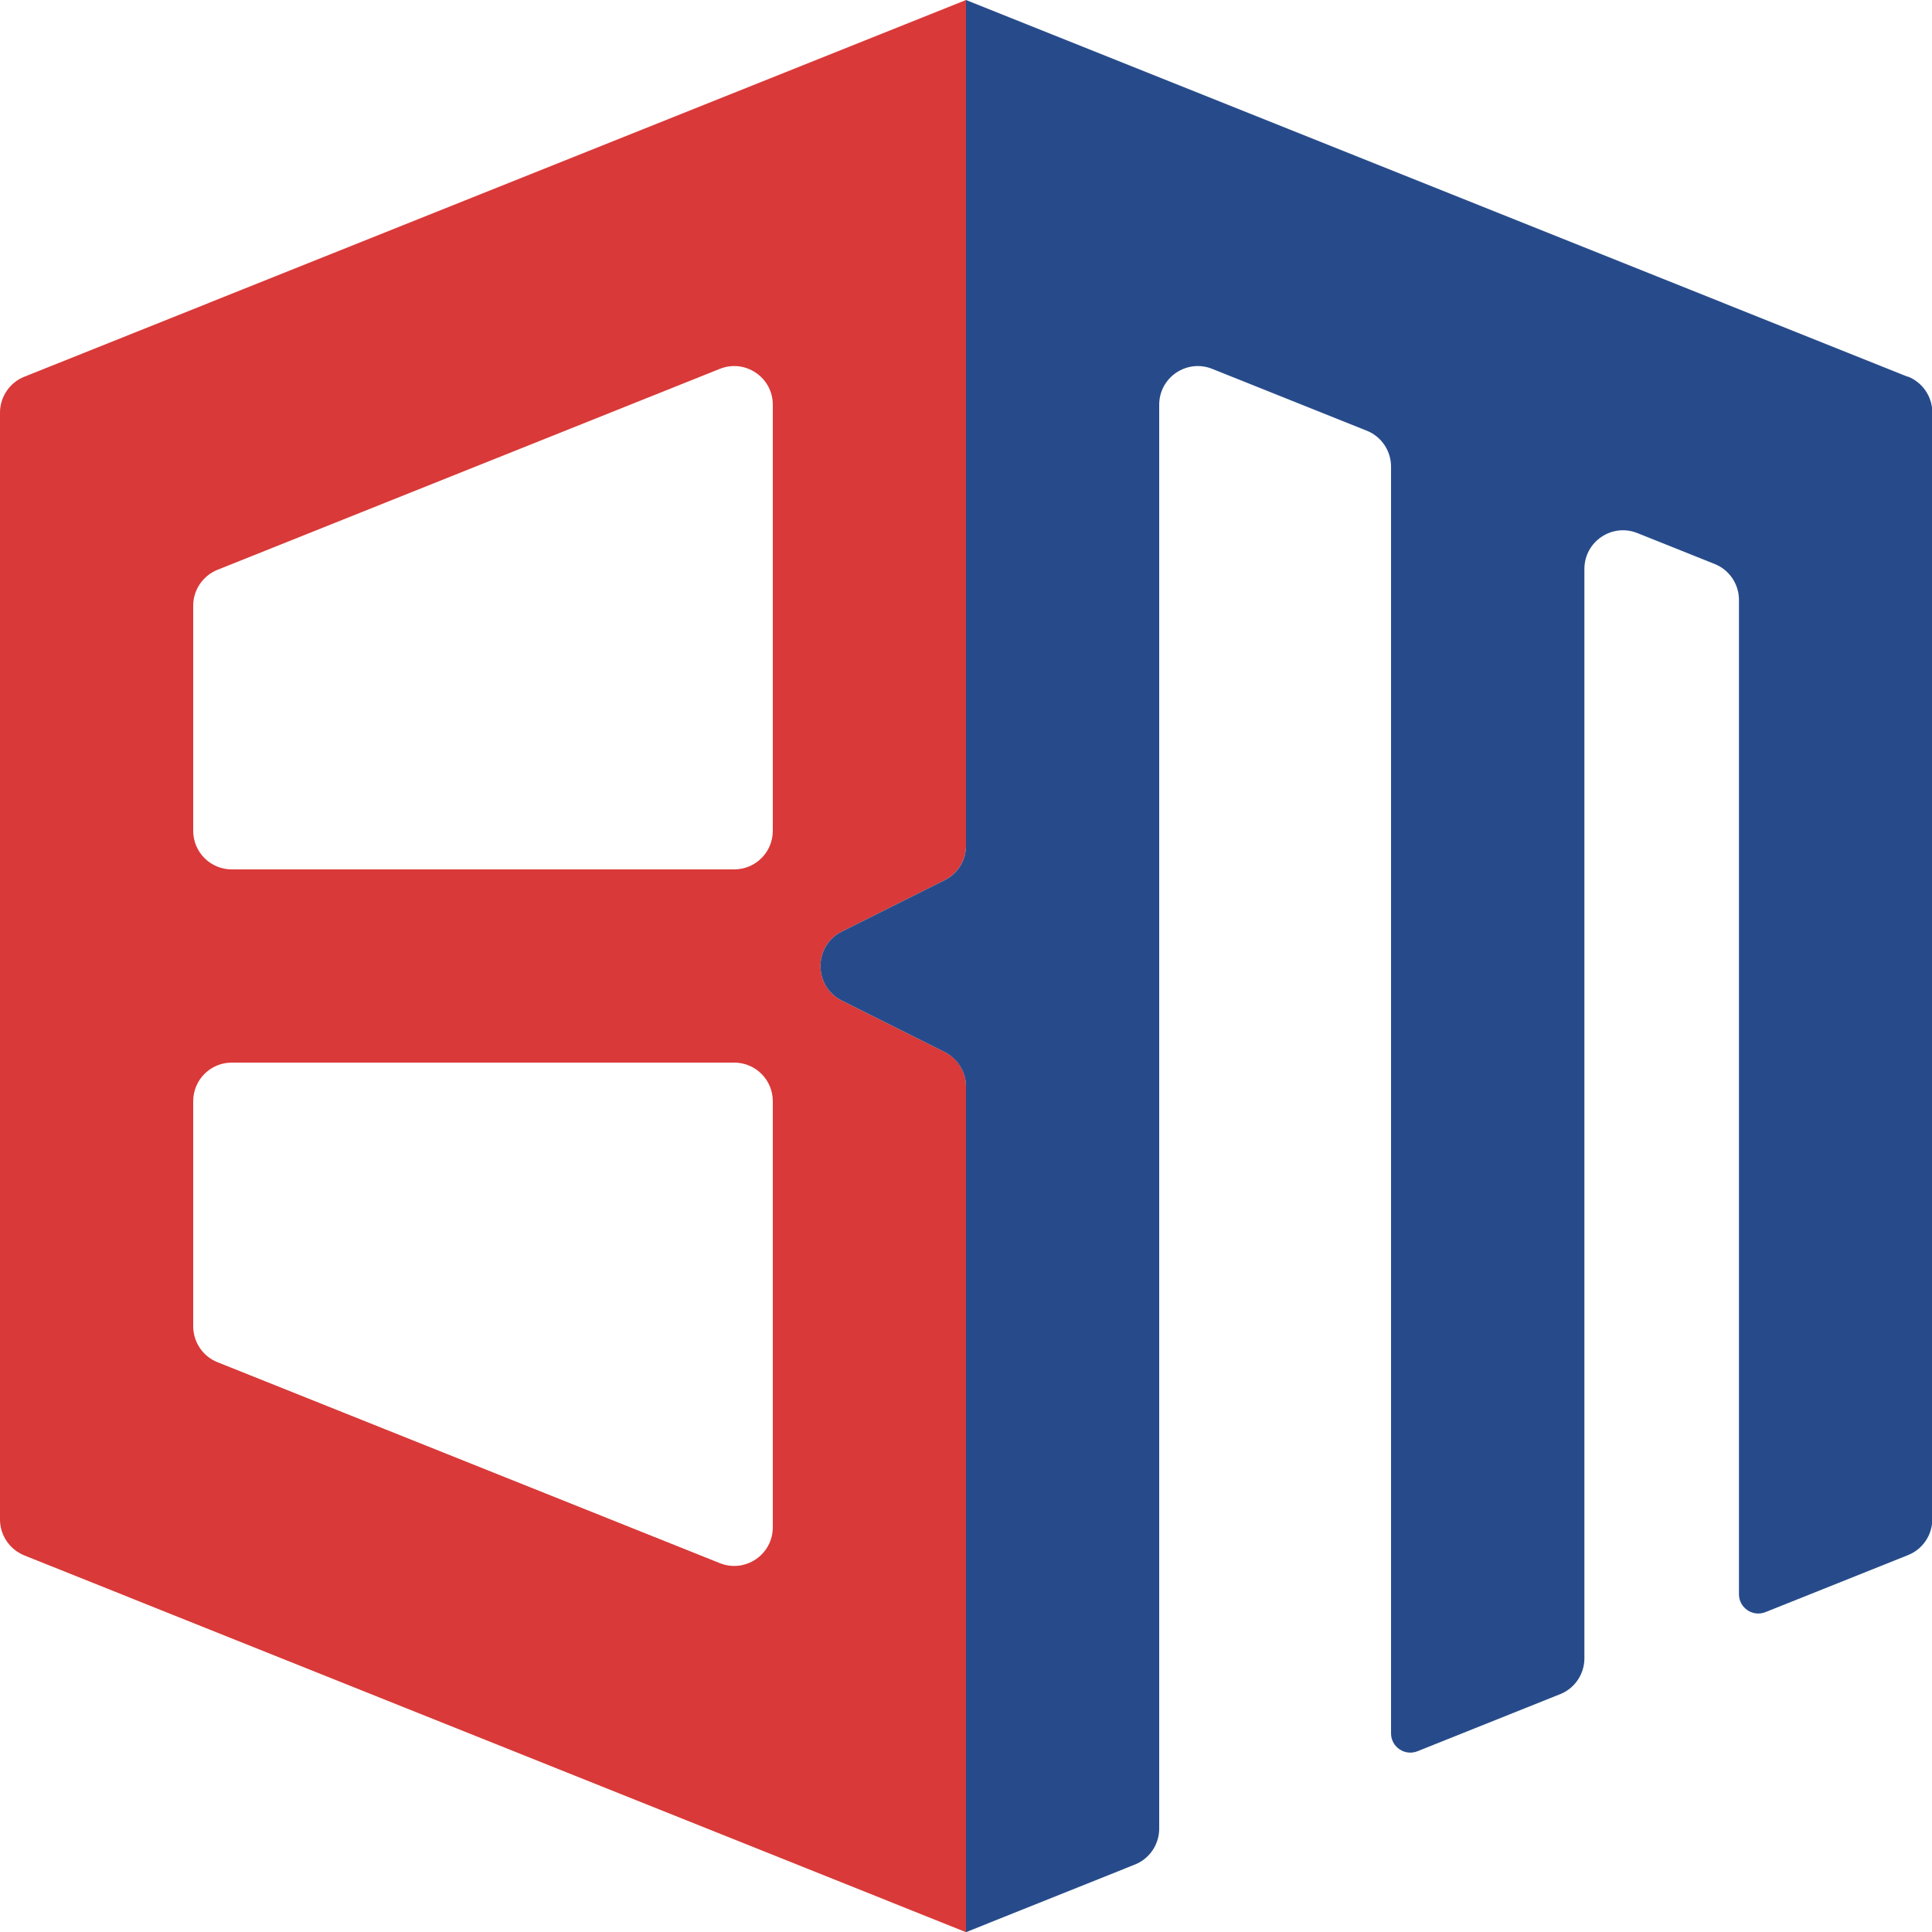
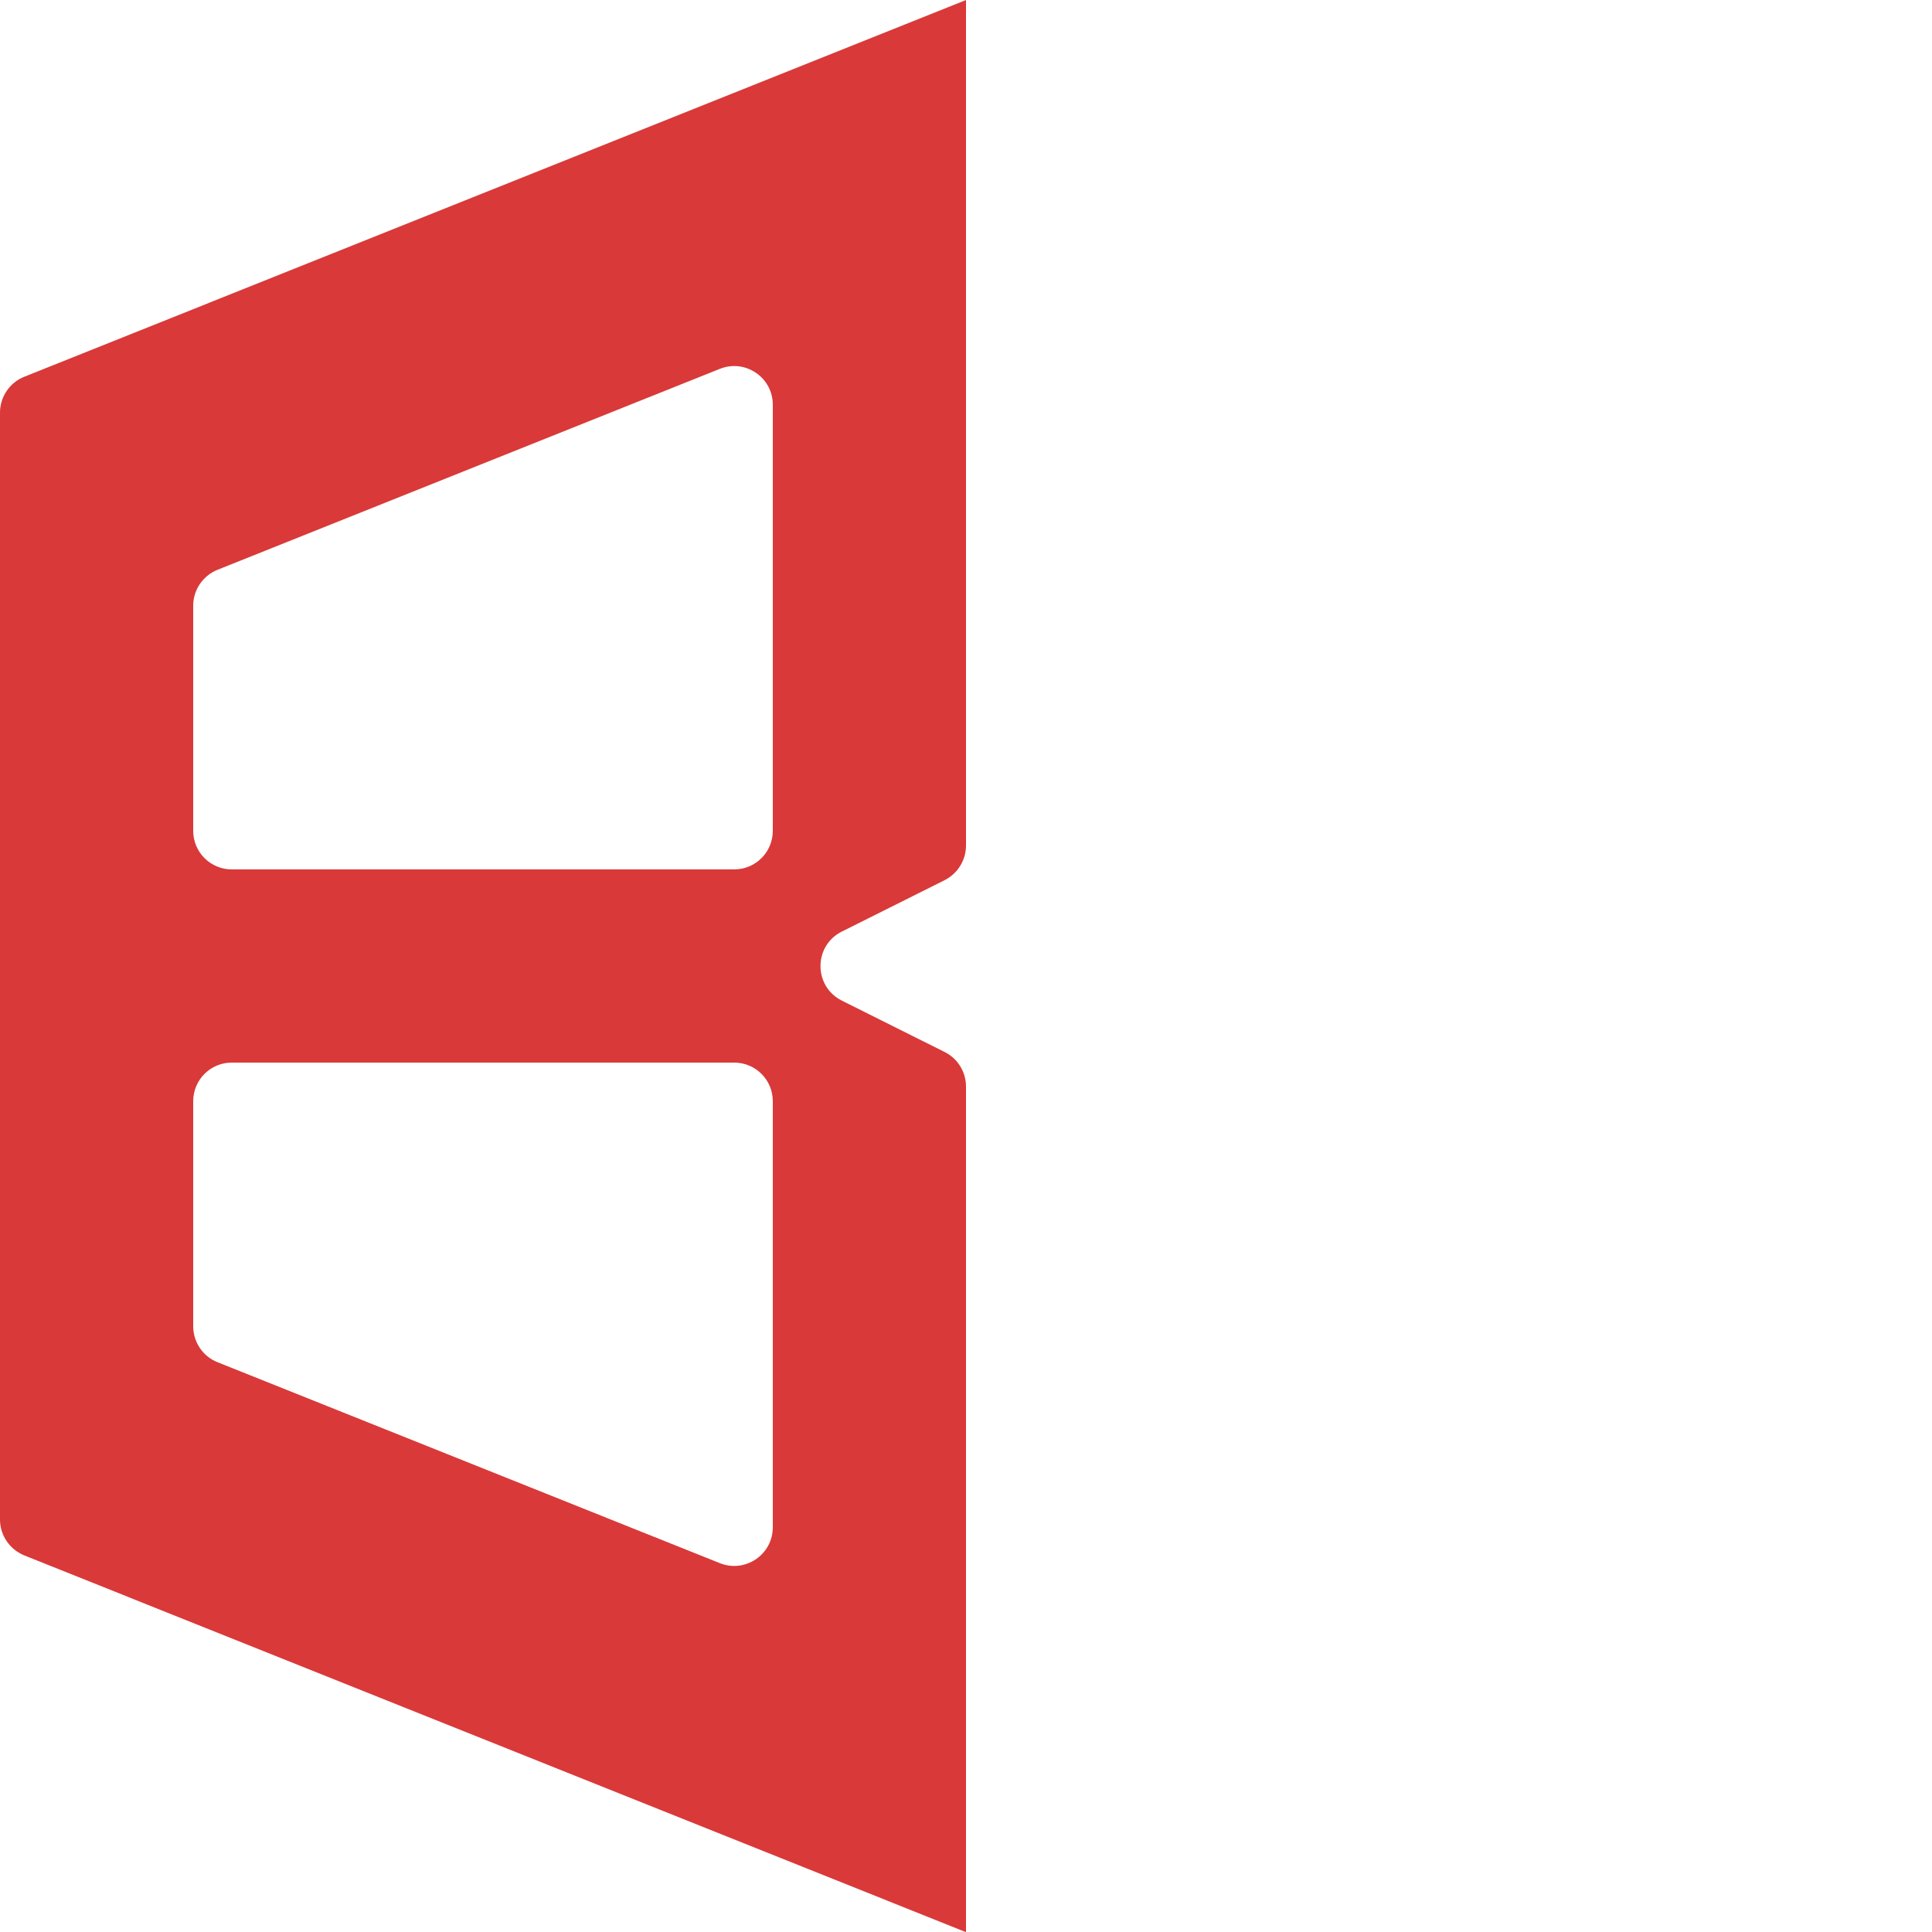
<svg xmlns="http://www.w3.org/2000/svg" id="b" viewBox="0 0 120 120">
  <defs>
    <style>.d{fill:#274b8a;}.e{fill:#d93938;}</style>
  </defs>
  <g id="c">
    <path class="e" d="M1.51,23.4c-.91.36-1.51,1.25-1.51,2.23v68.75c0,.98.6,1.86,1.51,2.23l58.49,23.4v-52.52c0-.91-.51-1.74-1.33-2.15l-6.38-3.19c-1.77-.88-1.77-3.41,0-4.29l6.38-3.19c.81-.41,1.33-1.24,1.33-2.15V0L1.51,23.4ZM48,94.86c0,1.7-1.71,2.86-3.29,2.23l-31.2-12.48c-.91-.36-1.51-1.25-1.51-2.23v-13.98c0-1.33,1.07-2.4,2.4-2.4h31.2c1.33,0,2.4,1.07,2.4,2.4v26.46ZM48,51.6c0,1.33-1.07,2.4-2.4,2.4H14.4c-1.33,0-2.4-1.07-2.4-2.4v-13.98c0-.98.6-1.86,1.51-2.23l31.2-12.48c1.58-.63,3.29.53,3.29,2.23v26.46Z" />
-     <path class="d" d="M118.49,23.4L60,0v52.52c0,.91-.51,1.74-1.33,2.15l-6.38,3.19c-1.77.88-1.77,3.41,0,4.29l6.38,3.19c.81.41,1.33,1.24,1.33,2.15v52.52l10.49-4.2c.91-.36,1.51-1.25,1.51-2.23V25.14c0-1.7,1.71-2.86,3.29-2.23l9.6,3.84c.91.36,1.51,1.25,1.51,2.23v78.68c0,.85.86,1.43,1.65,1.11l8.85-3.54c.91-.36,1.51-1.25,1.51-2.23V35.34c0-1.7,1.71-2.86,3.29-2.23l4.8,1.92c.91.36,1.51,1.25,1.51,2.23v61.76c0,.85.86,1.43,1.65,1.11l8.85-3.54c.91-.36,1.51-1.25,1.51-2.23V25.62c0-.98-.6-1.86-1.51-2.23Z" />
  </g>
</svg>